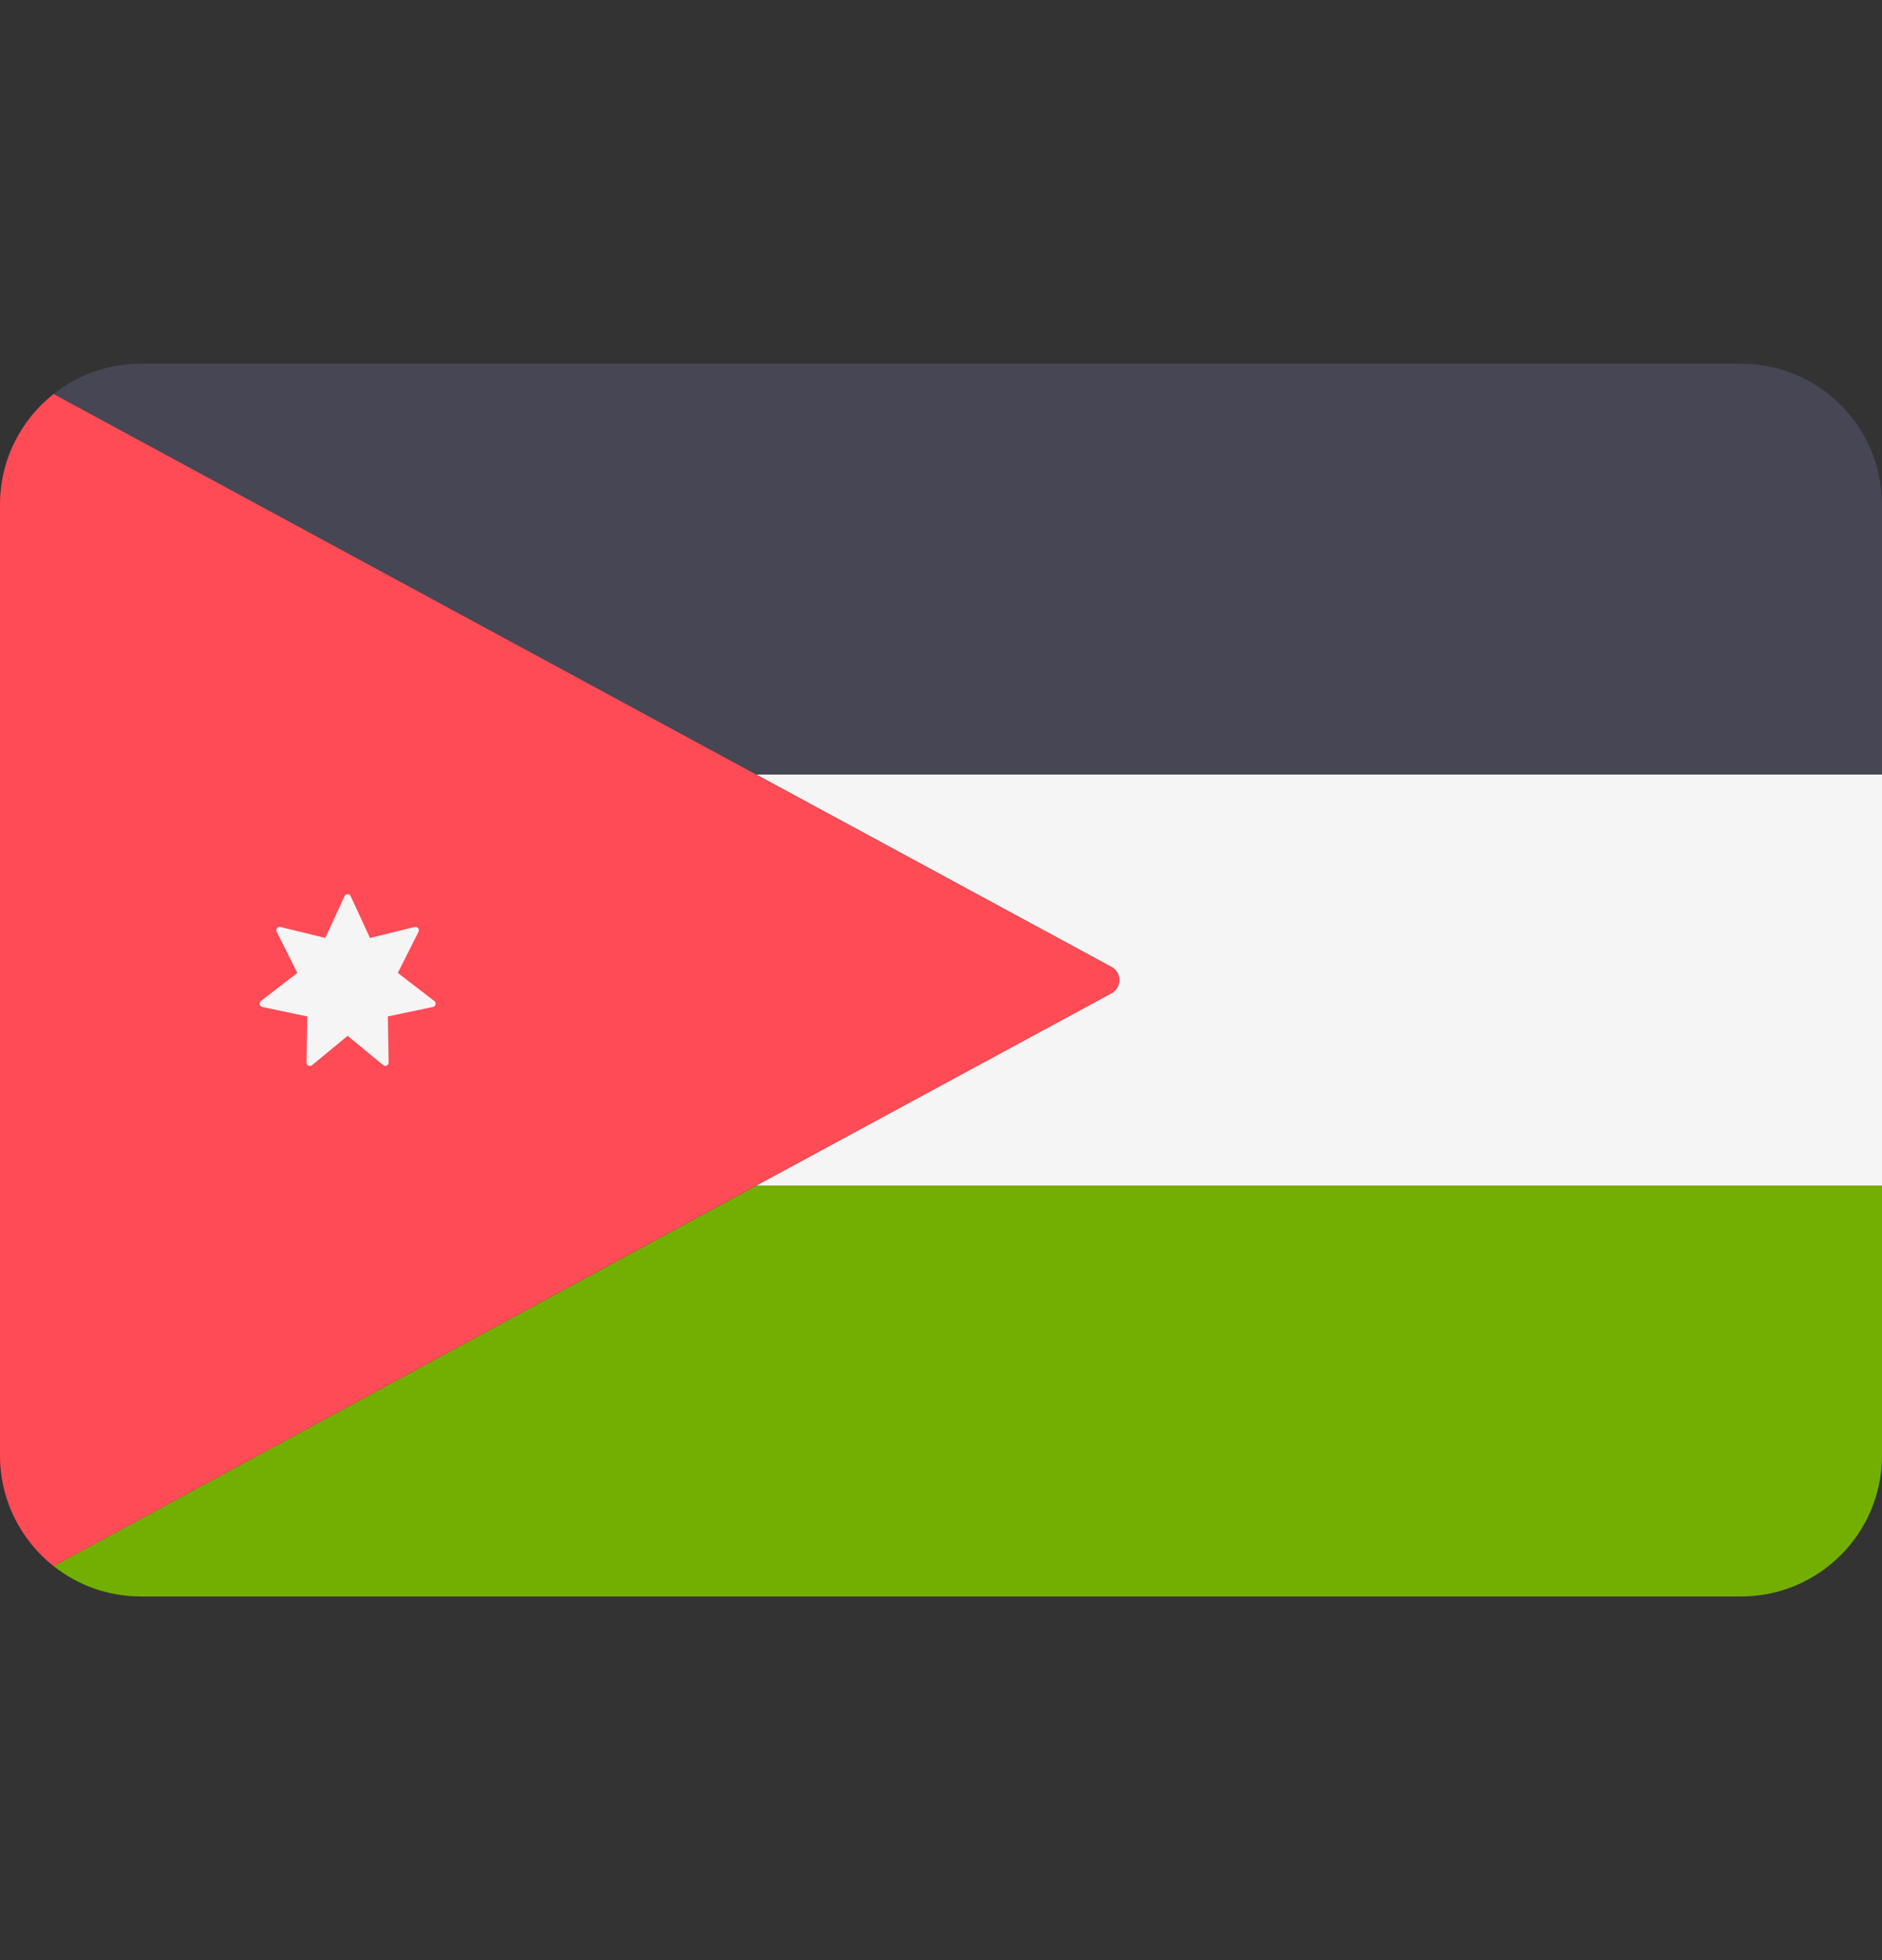
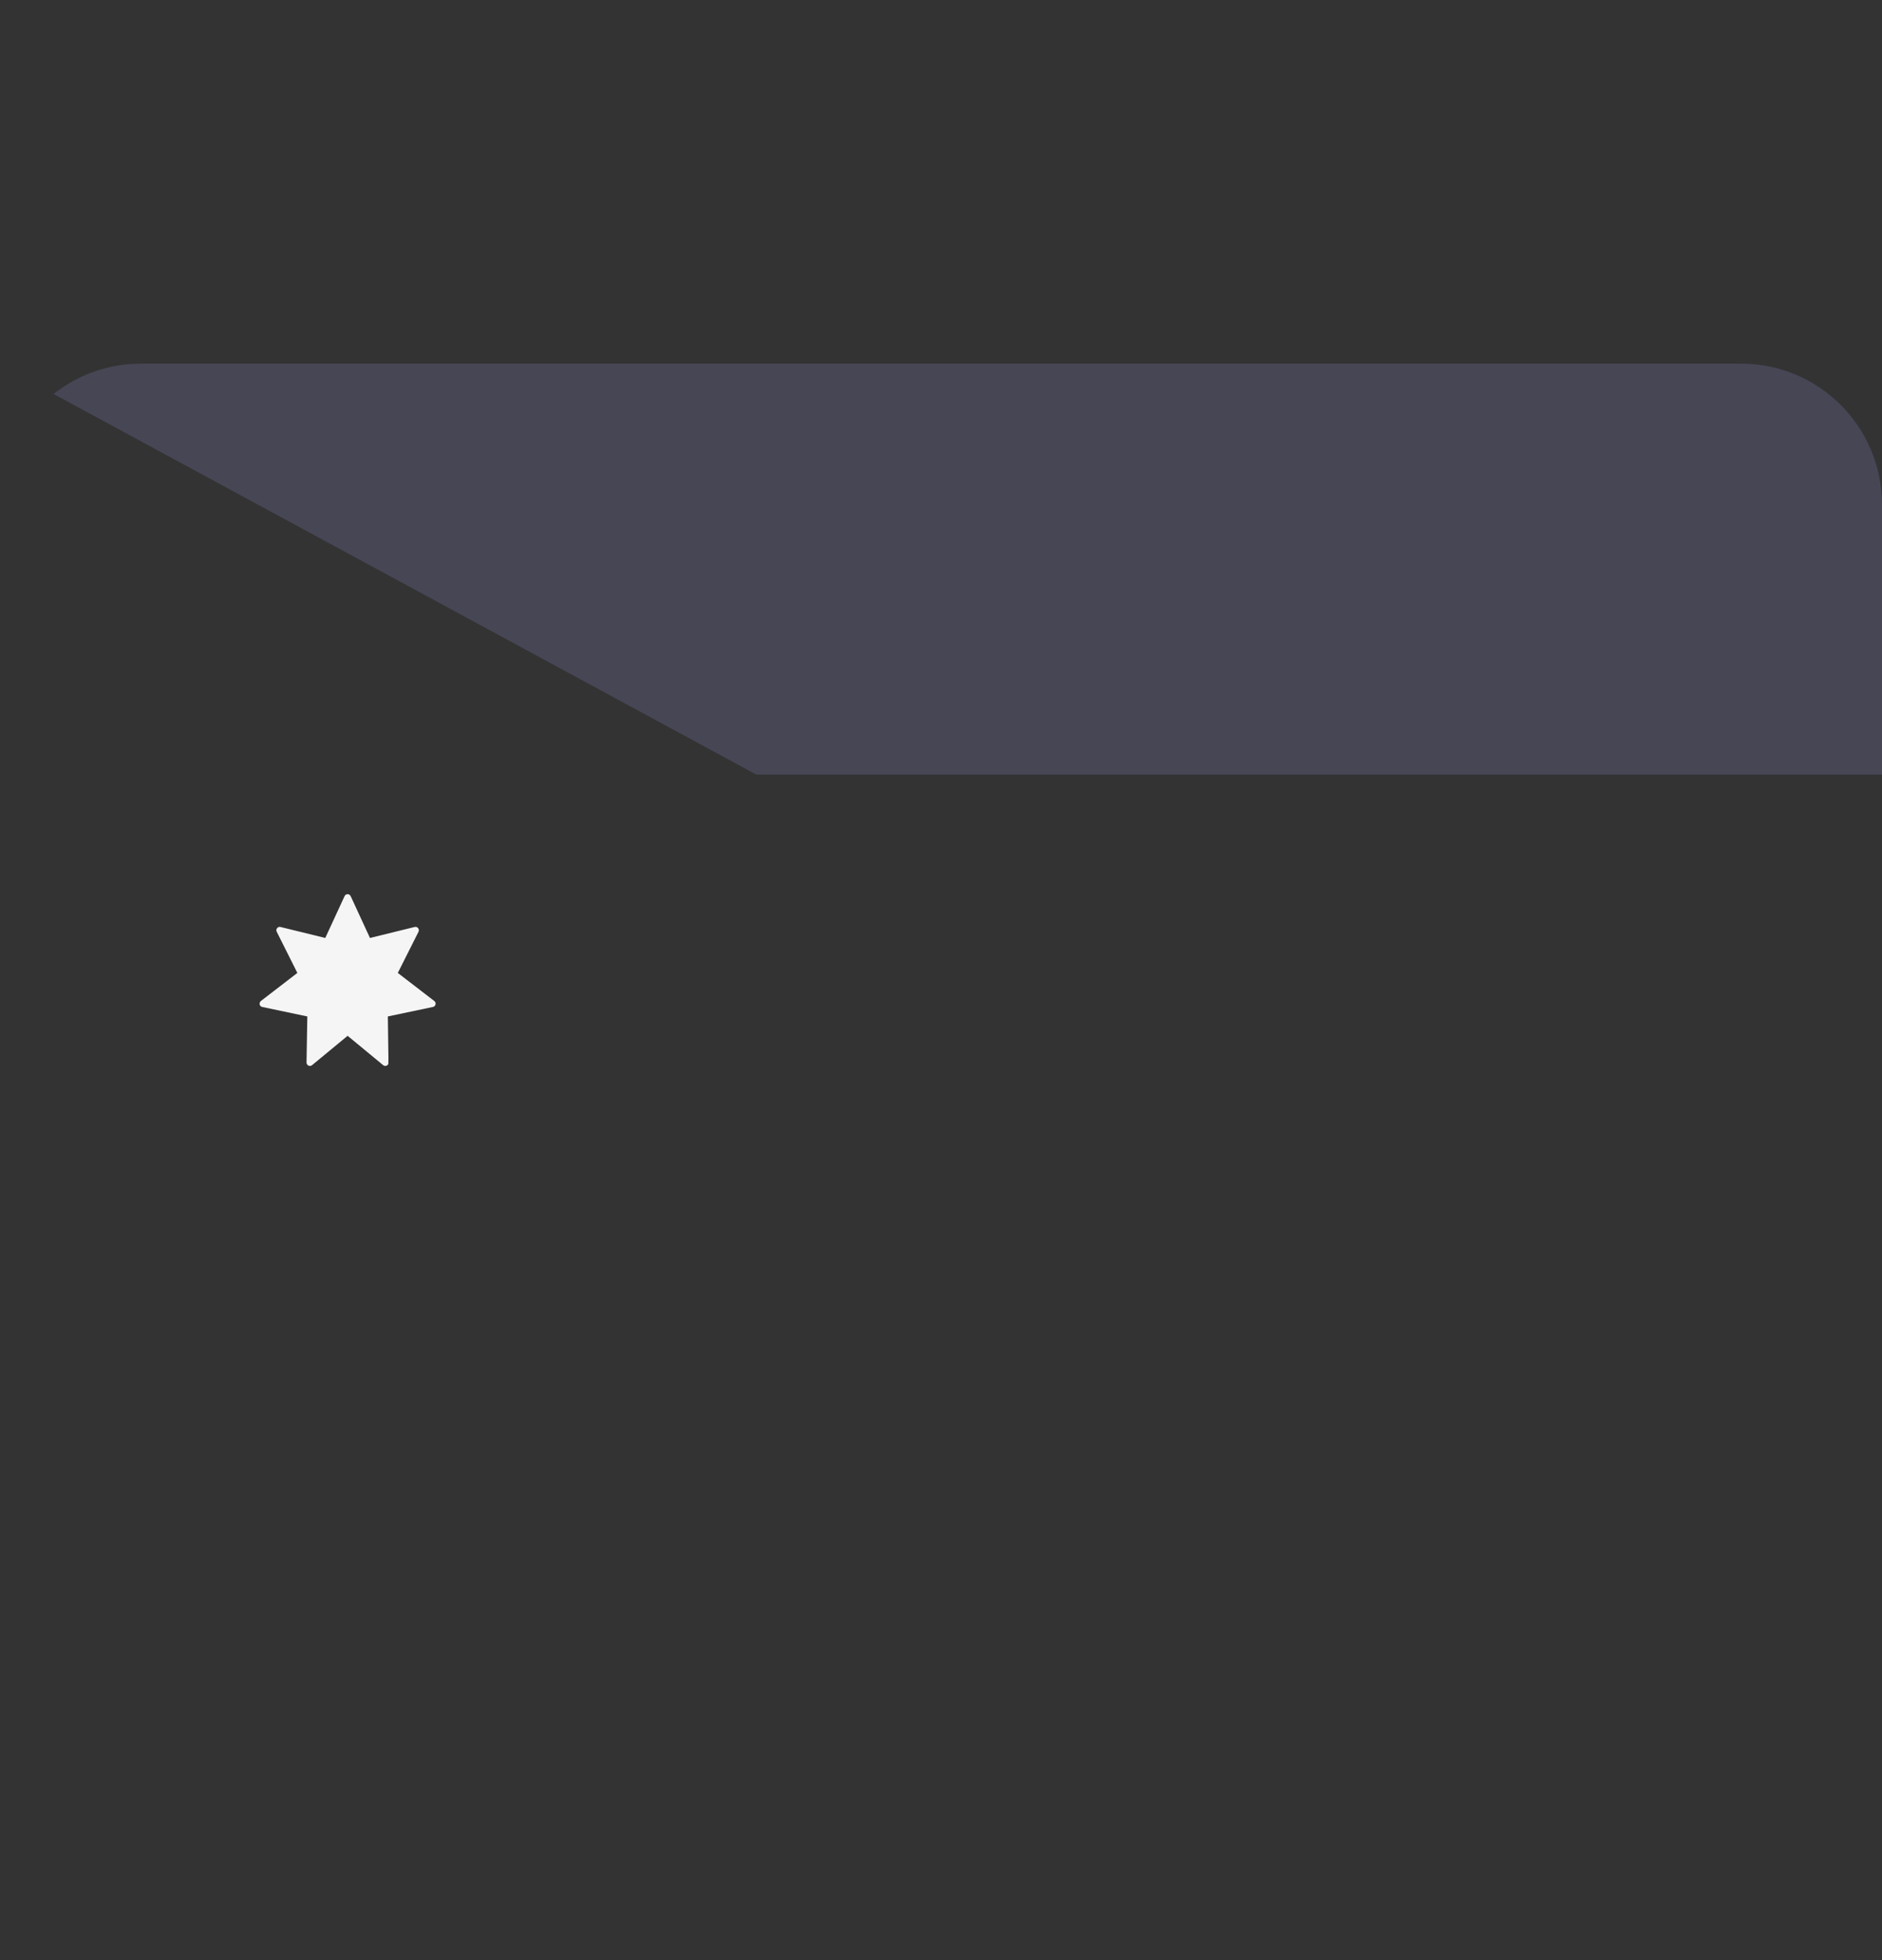
<svg xmlns="http://www.w3.org/2000/svg" width="24" height="25" viewBox="0 0 24 25" fill="none">
  <rect x="0" y="0" width="24" height="25" fill="#333333" stroke="none" />
  <g id="Jordan 1">
    <g id="Group">
      <path id="Vector" d="M22.203 4.638H1.797C1.393 4.637 1 4.774 0.683 5.025L9.644 9.879H24V6.435C24 5.443 23.195 4.638 22.203 4.638Z" fill="#464655" />
-       <path id="Vector_2" d="M0.683 19.974C1 20.226 1.393 20.363 1.797 20.362H22.203C23.195 20.362 24 19.557 24 18.565V15.121H9.645L0.683 19.974Z" fill="#73AF00" />
-       <path id="Vector_3" d="M14.174 12.333C14.307 12.405 14.307 12.596 14.174 12.668L9.645 15.121H24V9.879H9.645L14.174 12.333Z" fill="#F5F5F5" />
-       <path id="Vector_4" d="M14.174 12.668C14.306 12.595 14.306 12.405 14.174 12.332L9.644 9.879L0.683 5.025C0.267 5.355 0 5.864 0 6.435V18.565C0 19.136 0.267 19.645 0.683 19.975L9.644 15.121L14.174 12.668Z" fill="#FF4B55" />
-       <path id="Vector_5" d="M4.472 11.43L4.718 11.963L5.288 11.823C5.296 11.821 5.304 11.821 5.312 11.824C5.32 11.826 5.327 11.831 5.332 11.838C5.337 11.844 5.34 11.852 5.341 11.86C5.342 11.868 5.34 11.876 5.337 11.884L5.073 12.409L5.538 12.767C5.545 12.772 5.55 12.779 5.553 12.787C5.555 12.794 5.556 12.803 5.554 12.811C5.552 12.819 5.548 12.826 5.542 12.832C5.537 12.838 5.529 12.841 5.521 12.843L4.946 12.964L4.956 13.552C4.956 13.56 4.954 13.568 4.95 13.575C4.945 13.582 4.939 13.588 4.932 13.591C4.924 13.595 4.916 13.596 4.908 13.595C4.9 13.594 4.892 13.591 4.886 13.585L4.433 13.211L3.98 13.585C3.973 13.591 3.966 13.594 3.958 13.595C3.949 13.596 3.941 13.595 3.934 13.591C3.926 13.588 3.92 13.582 3.916 13.575C3.911 13.568 3.909 13.56 3.909 13.552L3.919 12.964L3.344 12.843C3.336 12.841 3.329 12.838 3.323 12.832C3.317 12.826 3.313 12.819 3.311 12.811C3.31 12.803 3.31 12.794 3.313 12.787C3.316 12.779 3.321 12.772 3.327 12.767L3.792 12.409L3.529 11.884C3.525 11.876 3.524 11.868 3.524 11.86C3.525 11.852 3.528 11.844 3.534 11.838C3.539 11.831 3.546 11.826 3.553 11.824C3.561 11.821 3.569 11.821 3.577 11.823L4.148 11.963L4.394 11.43C4.409 11.396 4.456 11.396 4.472 11.43Z" fill="#F5F5F5" />
+       <path id="Vector_5" d="M4.472 11.43L4.718 11.963L5.288 11.823C5.296 11.821 5.304 11.821 5.312 11.824C5.32 11.826 5.327 11.831 5.332 11.838C5.337 11.844 5.34 11.852 5.341 11.86C5.342 11.868 5.34 11.876 5.337 11.884L5.073 12.409L5.538 12.767C5.545 12.772 5.55 12.779 5.553 12.787C5.555 12.794 5.556 12.803 5.554 12.811C5.552 12.819 5.548 12.826 5.542 12.832C5.537 12.838 5.529 12.841 5.521 12.843L4.946 12.964C4.956 13.56 4.954 13.568 4.95 13.575C4.945 13.582 4.939 13.588 4.932 13.591C4.924 13.595 4.916 13.596 4.908 13.595C4.9 13.594 4.892 13.591 4.886 13.585L4.433 13.211L3.98 13.585C3.973 13.591 3.966 13.594 3.958 13.595C3.949 13.596 3.941 13.595 3.934 13.591C3.926 13.588 3.92 13.582 3.916 13.575C3.911 13.568 3.909 13.56 3.909 13.552L3.919 12.964L3.344 12.843C3.336 12.841 3.329 12.838 3.323 12.832C3.317 12.826 3.313 12.819 3.311 12.811C3.31 12.803 3.31 12.794 3.313 12.787C3.316 12.779 3.321 12.772 3.327 12.767L3.792 12.409L3.529 11.884C3.525 11.876 3.524 11.868 3.524 11.86C3.525 11.852 3.528 11.844 3.534 11.838C3.539 11.831 3.546 11.826 3.553 11.824C3.561 11.821 3.569 11.821 3.577 11.823L4.148 11.963L4.394 11.43C4.409 11.396 4.456 11.396 4.472 11.43Z" fill="#F5F5F5" />
    </g>
  </g>
</svg>